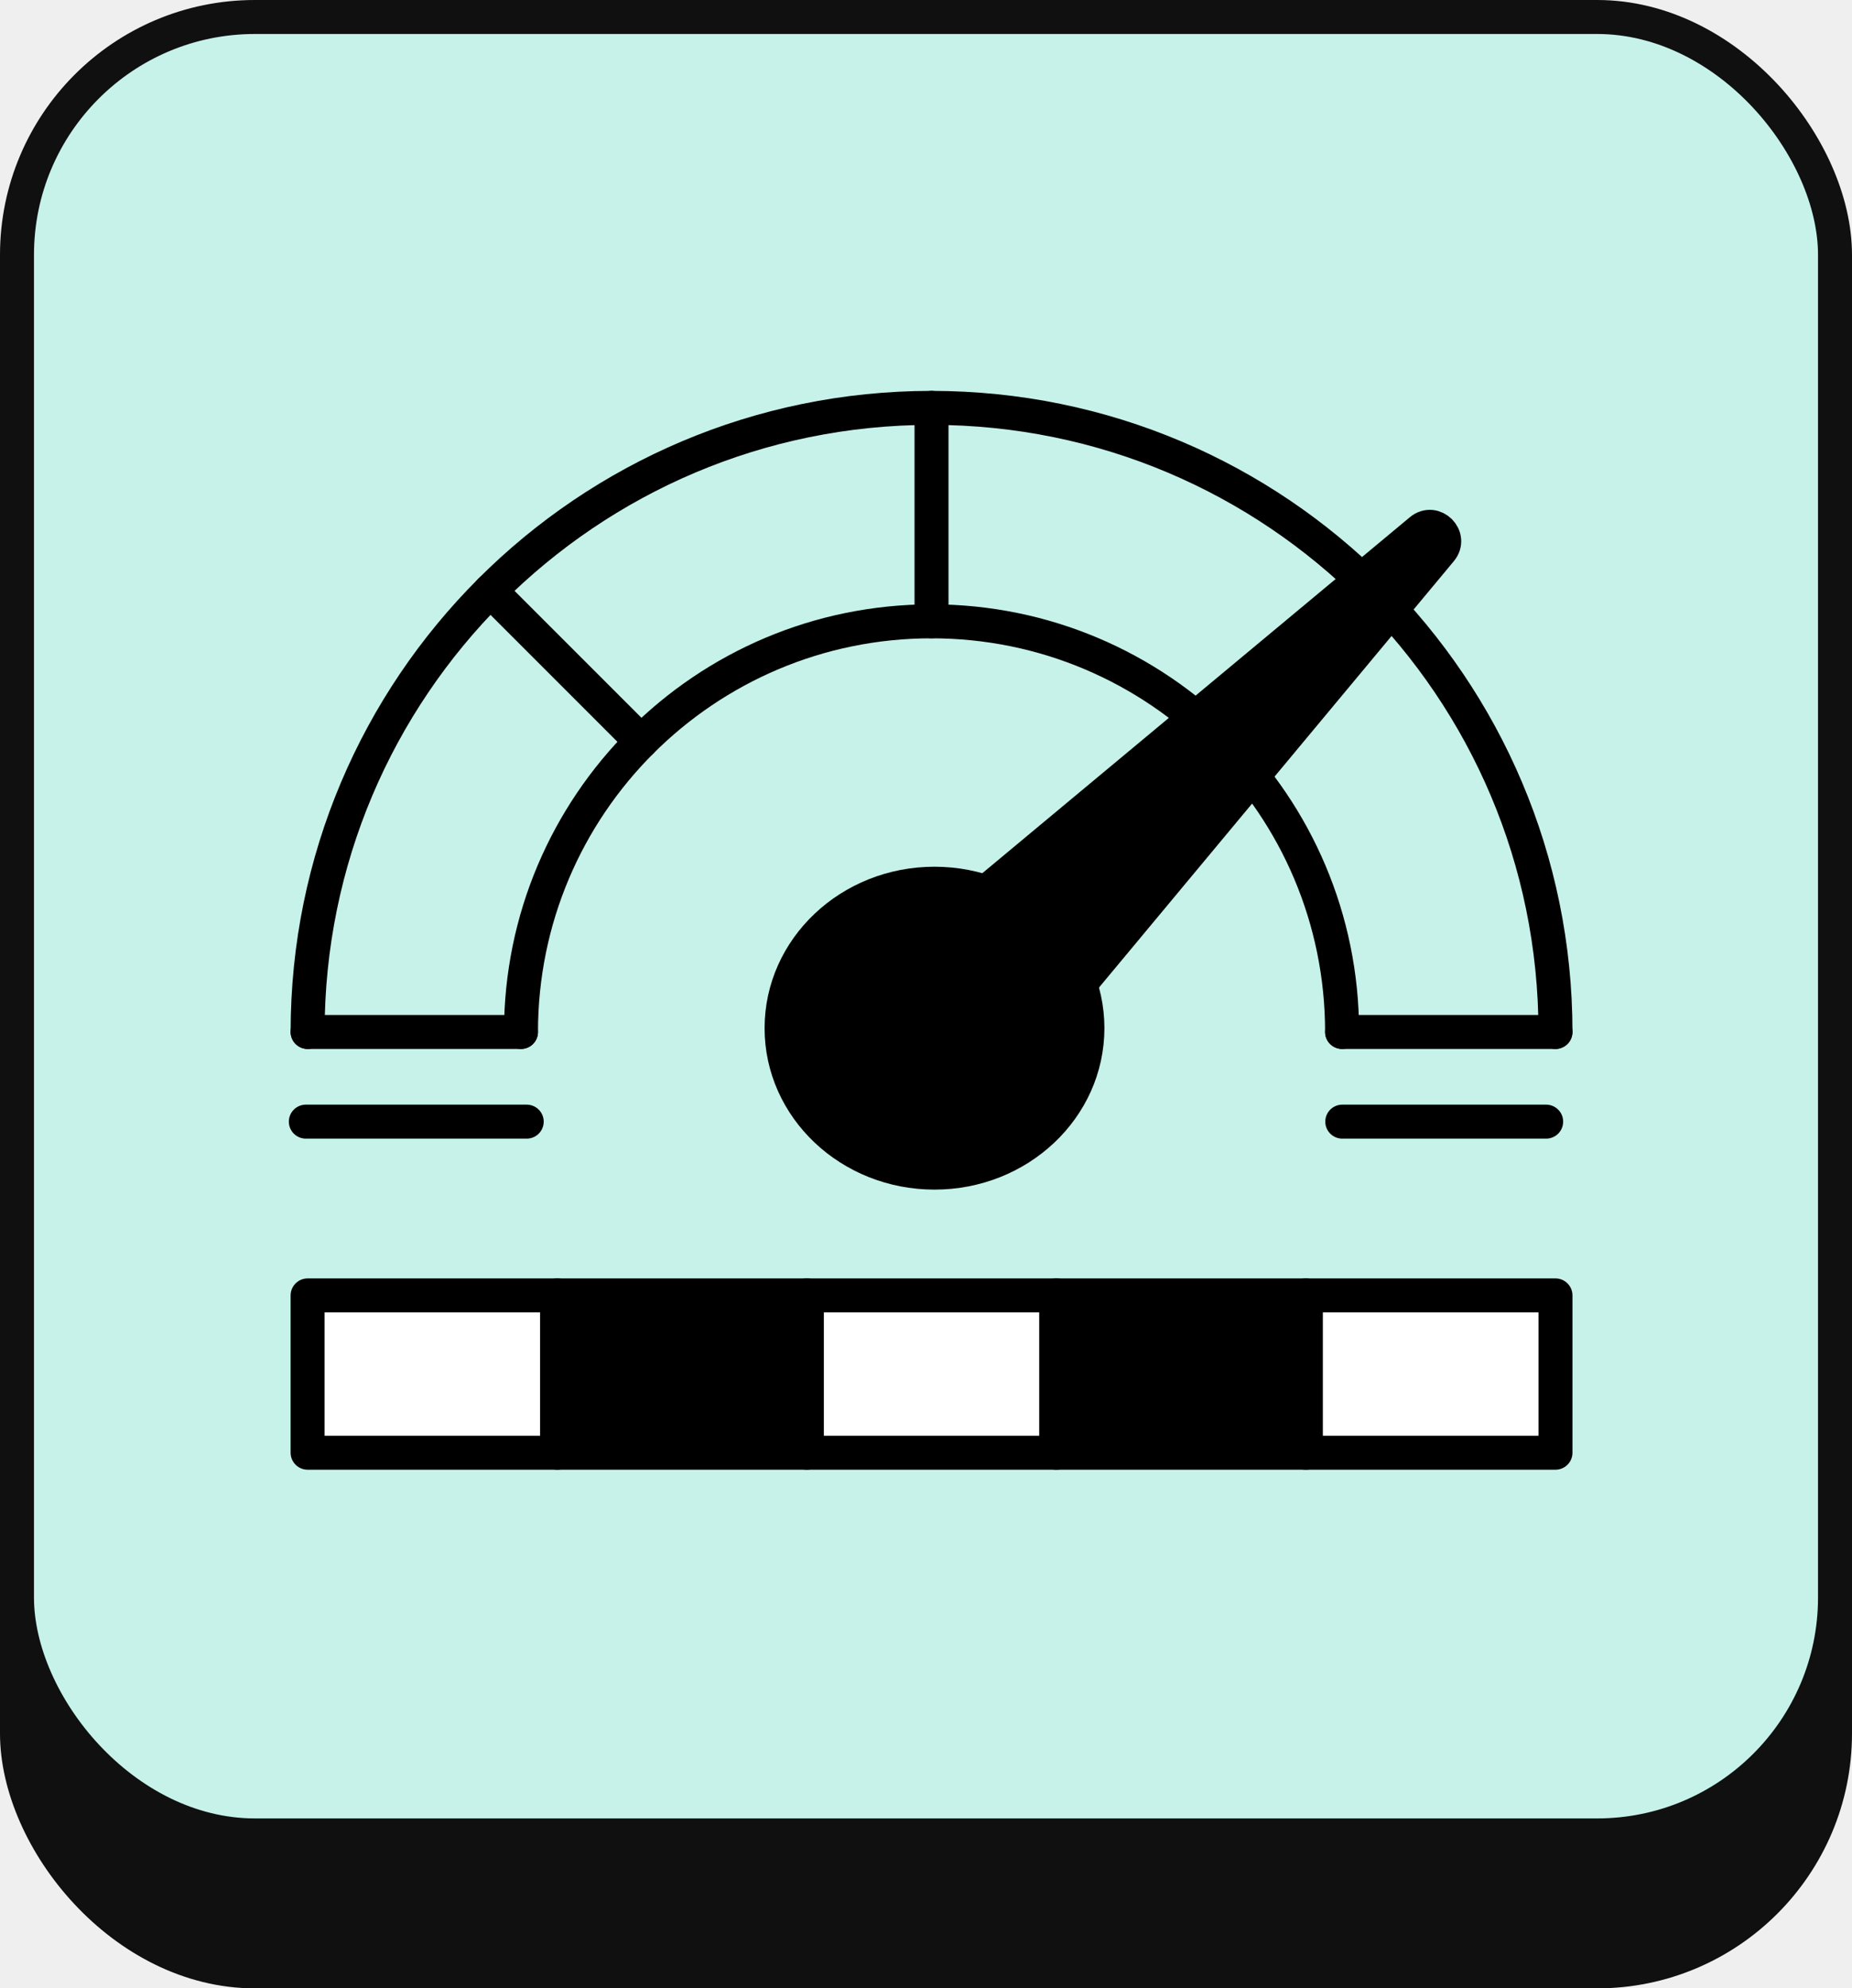
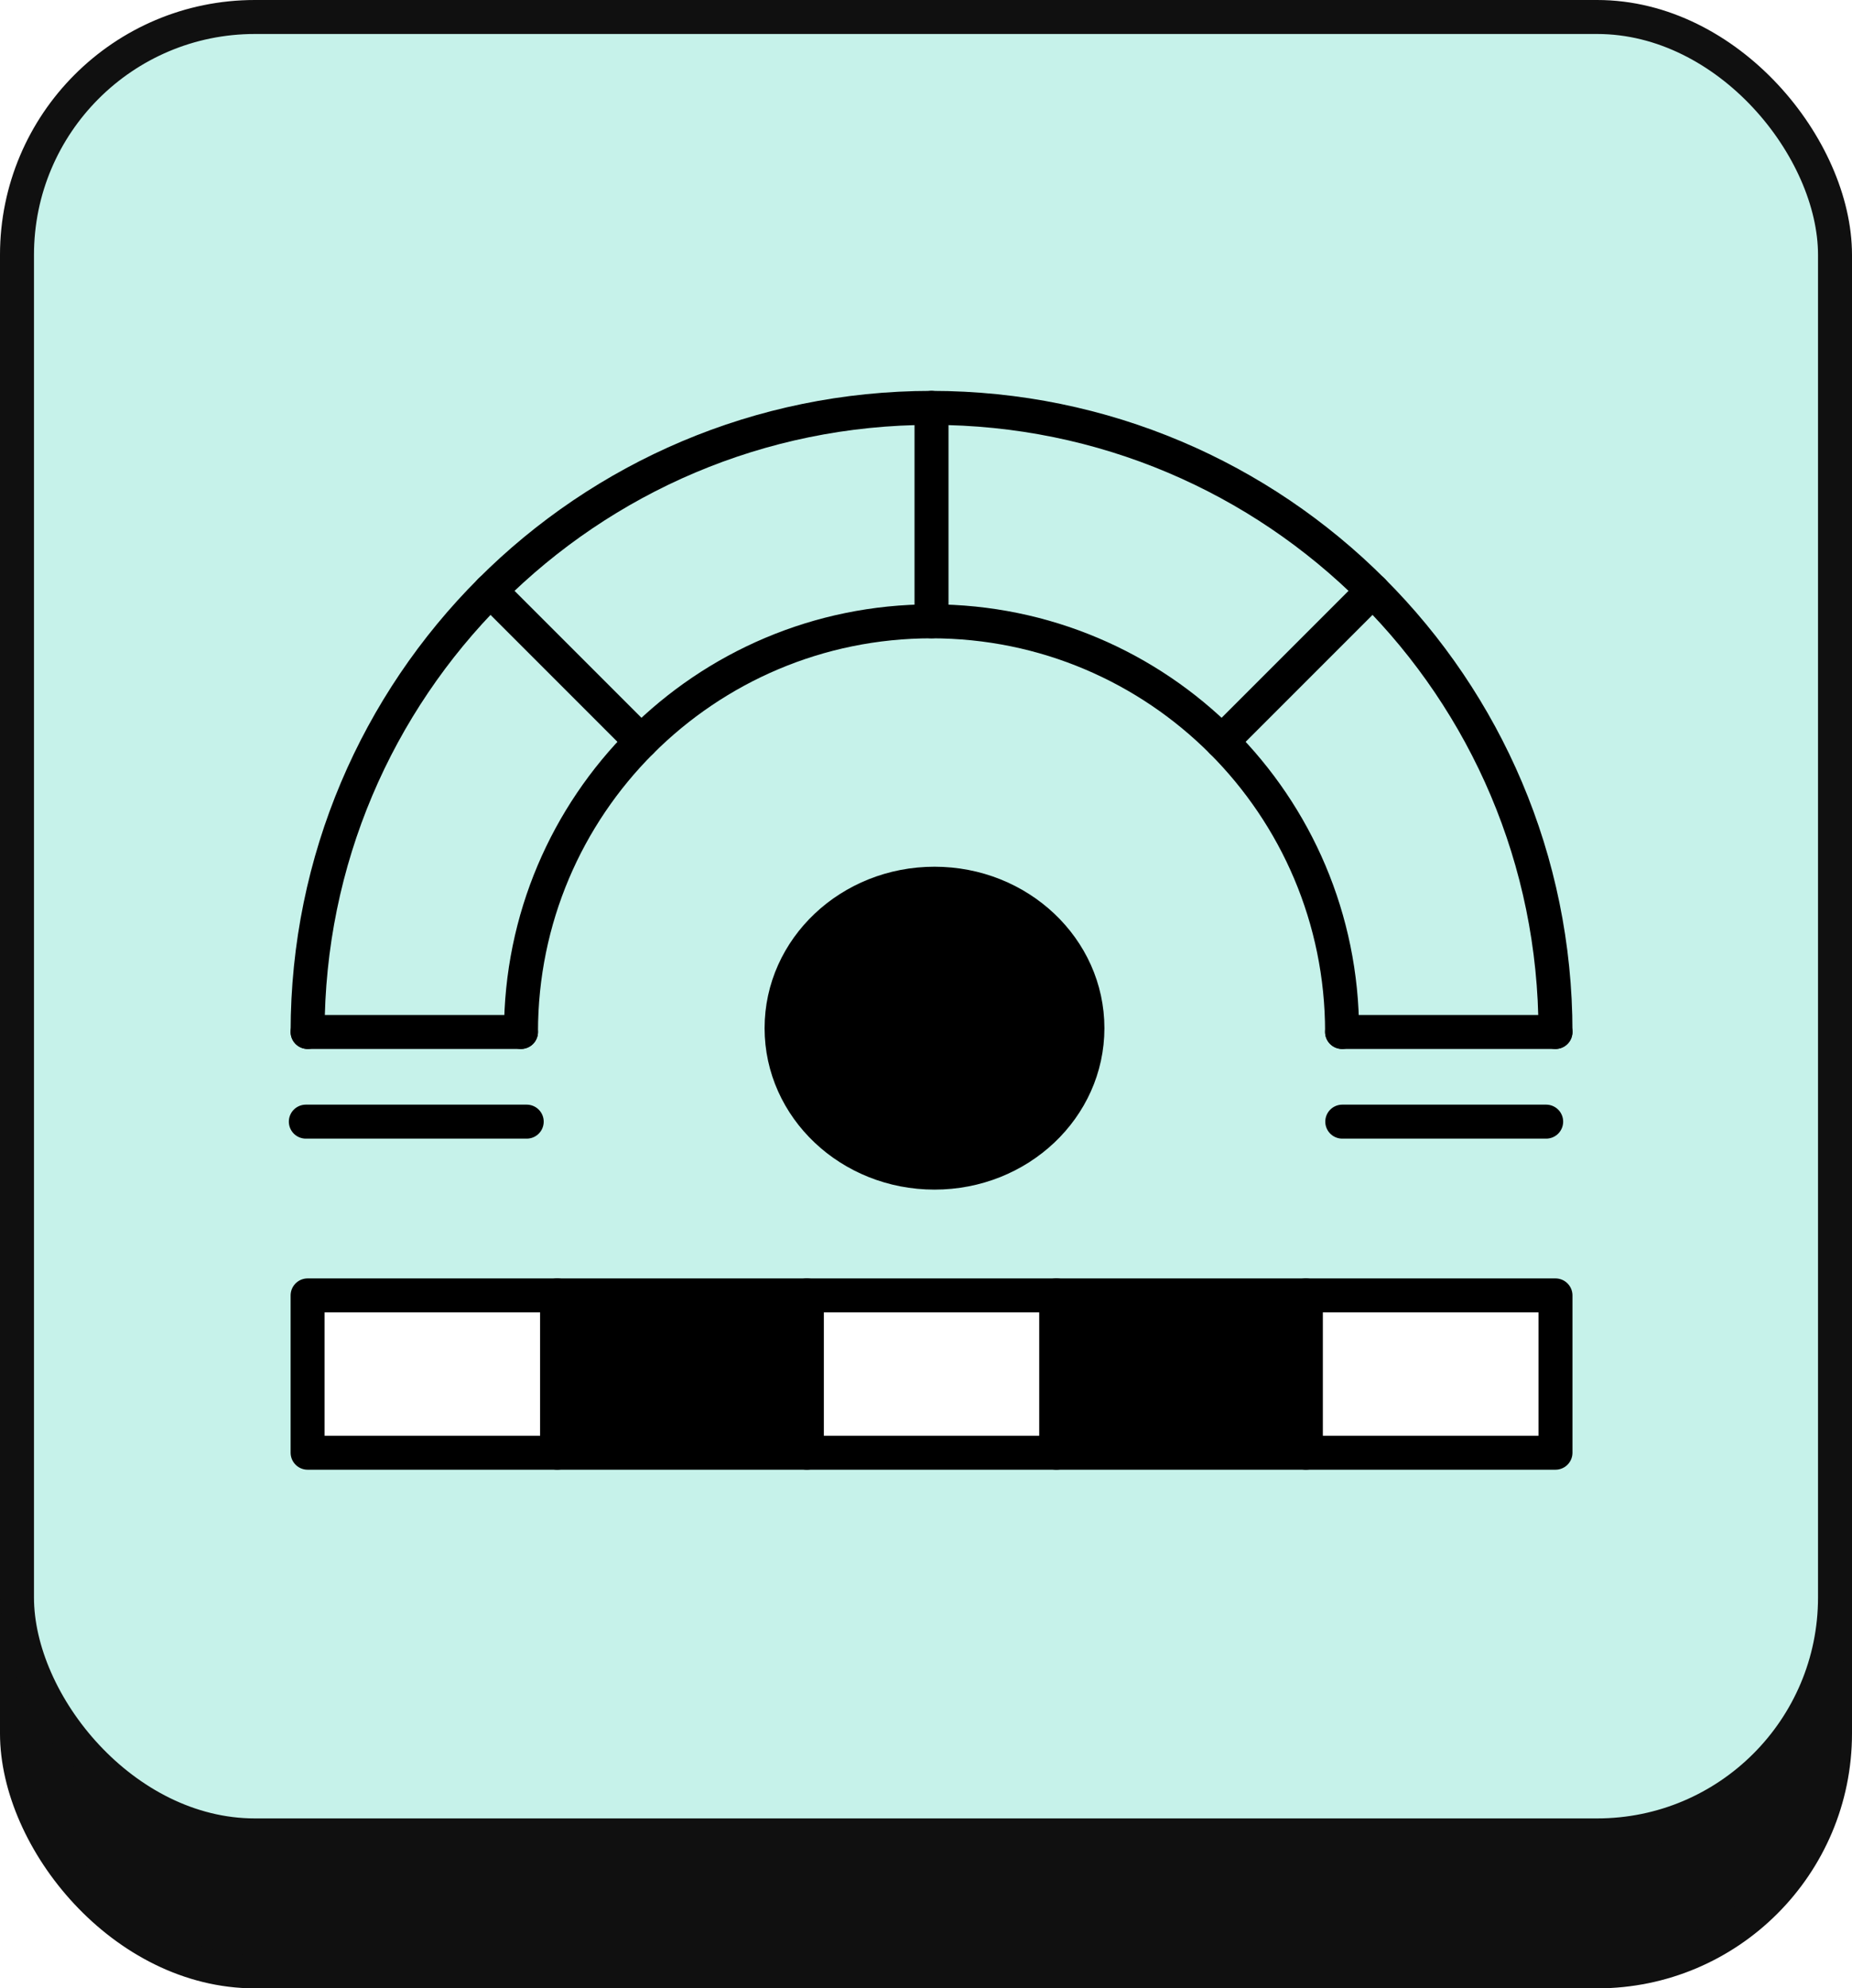
<svg xmlns="http://www.w3.org/2000/svg" width="109" height="117" viewBox="0 0 109 117" fill="none">
-   <rect width="109" height="117" fill="#EFEFEF" />
  <rect x="1" y="9" width="107" height="107" rx="14" fill="#101010" stroke="#101010" stroke-width="2" />
  <rect x="1" y="1" width="107" height="107" rx="14" fill="#C6F2EA" stroke="#101010" stroke-width="2" />
-   <path d="M51.358 64.642C49.429 62.713 49.574 59.543 51.671 57.797L83.616 31.204C84.4 30.552 85.448 31.6 84.795 32.384L58.203 64.329C56.457 66.426 53.287 66.57 51.358 64.642Z" fill="black" stroke="black" stroke-width="2" stroke-linecap="round" stroke-linejoin="round" />
  <path d="M18.104 60.723C18.104 40.442 34.545 24.001 54.825 24.001C75.106 24.001 91.548 40.442 91.548 60.723" stroke="black" stroke-width="2" stroke-linecap="round" stroke-linejoin="round" />
  <path d="M30.663 60.723C30.663 47.378 41.481 36.56 54.826 36.56C68.171 36.56 78.989 47.378 78.989 60.723" stroke="black" stroke-width="2" stroke-linecap="round" stroke-linejoin="round" />
  <path d="M54.825 24V36.559" stroke="black" stroke-width="2" stroke-linecap="round" stroke-linejoin="round" />
  <path d="M28.858 34.756L37.739 43.637" stroke="black" stroke-width="2" stroke-linecap="round" stroke-linejoin="round" />
  <path d="M18.104 60.723H30.663" stroke="black" stroke-width="2" stroke-linecap="round" stroke-linejoin="round" />
  <path d="M91.547 60.723H78.988" stroke="black" stroke-width="2" stroke-linecap="round" stroke-linejoin="round" />
  <path d="M80.793 34.756L71.912 43.637" stroke="black" stroke-width="2" stroke-linecap="round" stroke-linejoin="round" />
  <path d="M18 66H31" stroke="black" stroke-width="2" stroke-linecap="round" stroke-linejoin="round" />
  <path d="M79 66H91" stroke="black" stroke-width="2" stroke-linecap="round" stroke-linejoin="round" />
  <path d="M55 69C59.971 69 64 65.194 64 60.5C64 55.806 59.971 52 55 52C50.029 52 46 55.806 46 60.5C46 65.194 50.029 69 55 69Z" fill="black" stroke="black" stroke-width="2" stroke-linecap="round" stroke-linejoin="round" />
-   <path d="M32.796 76.225H18.104V85.481H32.796V76.225Z" fill="white" stroke="black" stroke-width="2" stroke-linecap="round" stroke-linejoin="round" />
+   <path d="M32.796 76.225H18.104V85.481H32.796Z" fill="white" stroke="black" stroke-width="2" stroke-linecap="round" stroke-linejoin="round" />
  <path d="M47.488 76.225H32.795V85.481H47.488V76.225Z" fill="black" stroke="black" stroke-width="2" stroke-linecap="round" stroke-linejoin="round" />
  <path d="M62.181 76.225H47.488V85.481H62.181V76.225Z" fill="white" stroke="black" stroke-width="2" stroke-linecap="round" stroke-linejoin="round" />
  <path d="M76.856 76.225H62.163V85.481H76.856V76.225Z" fill="black" stroke="black" stroke-width="2" stroke-linecap="round" stroke-linejoin="round" />
  <path d="M91.548 76.225H76.856V85.481H91.548V76.225Z" fill="white" stroke="black" stroke-width="2" stroke-linecap="round" stroke-linejoin="round" />
</svg>